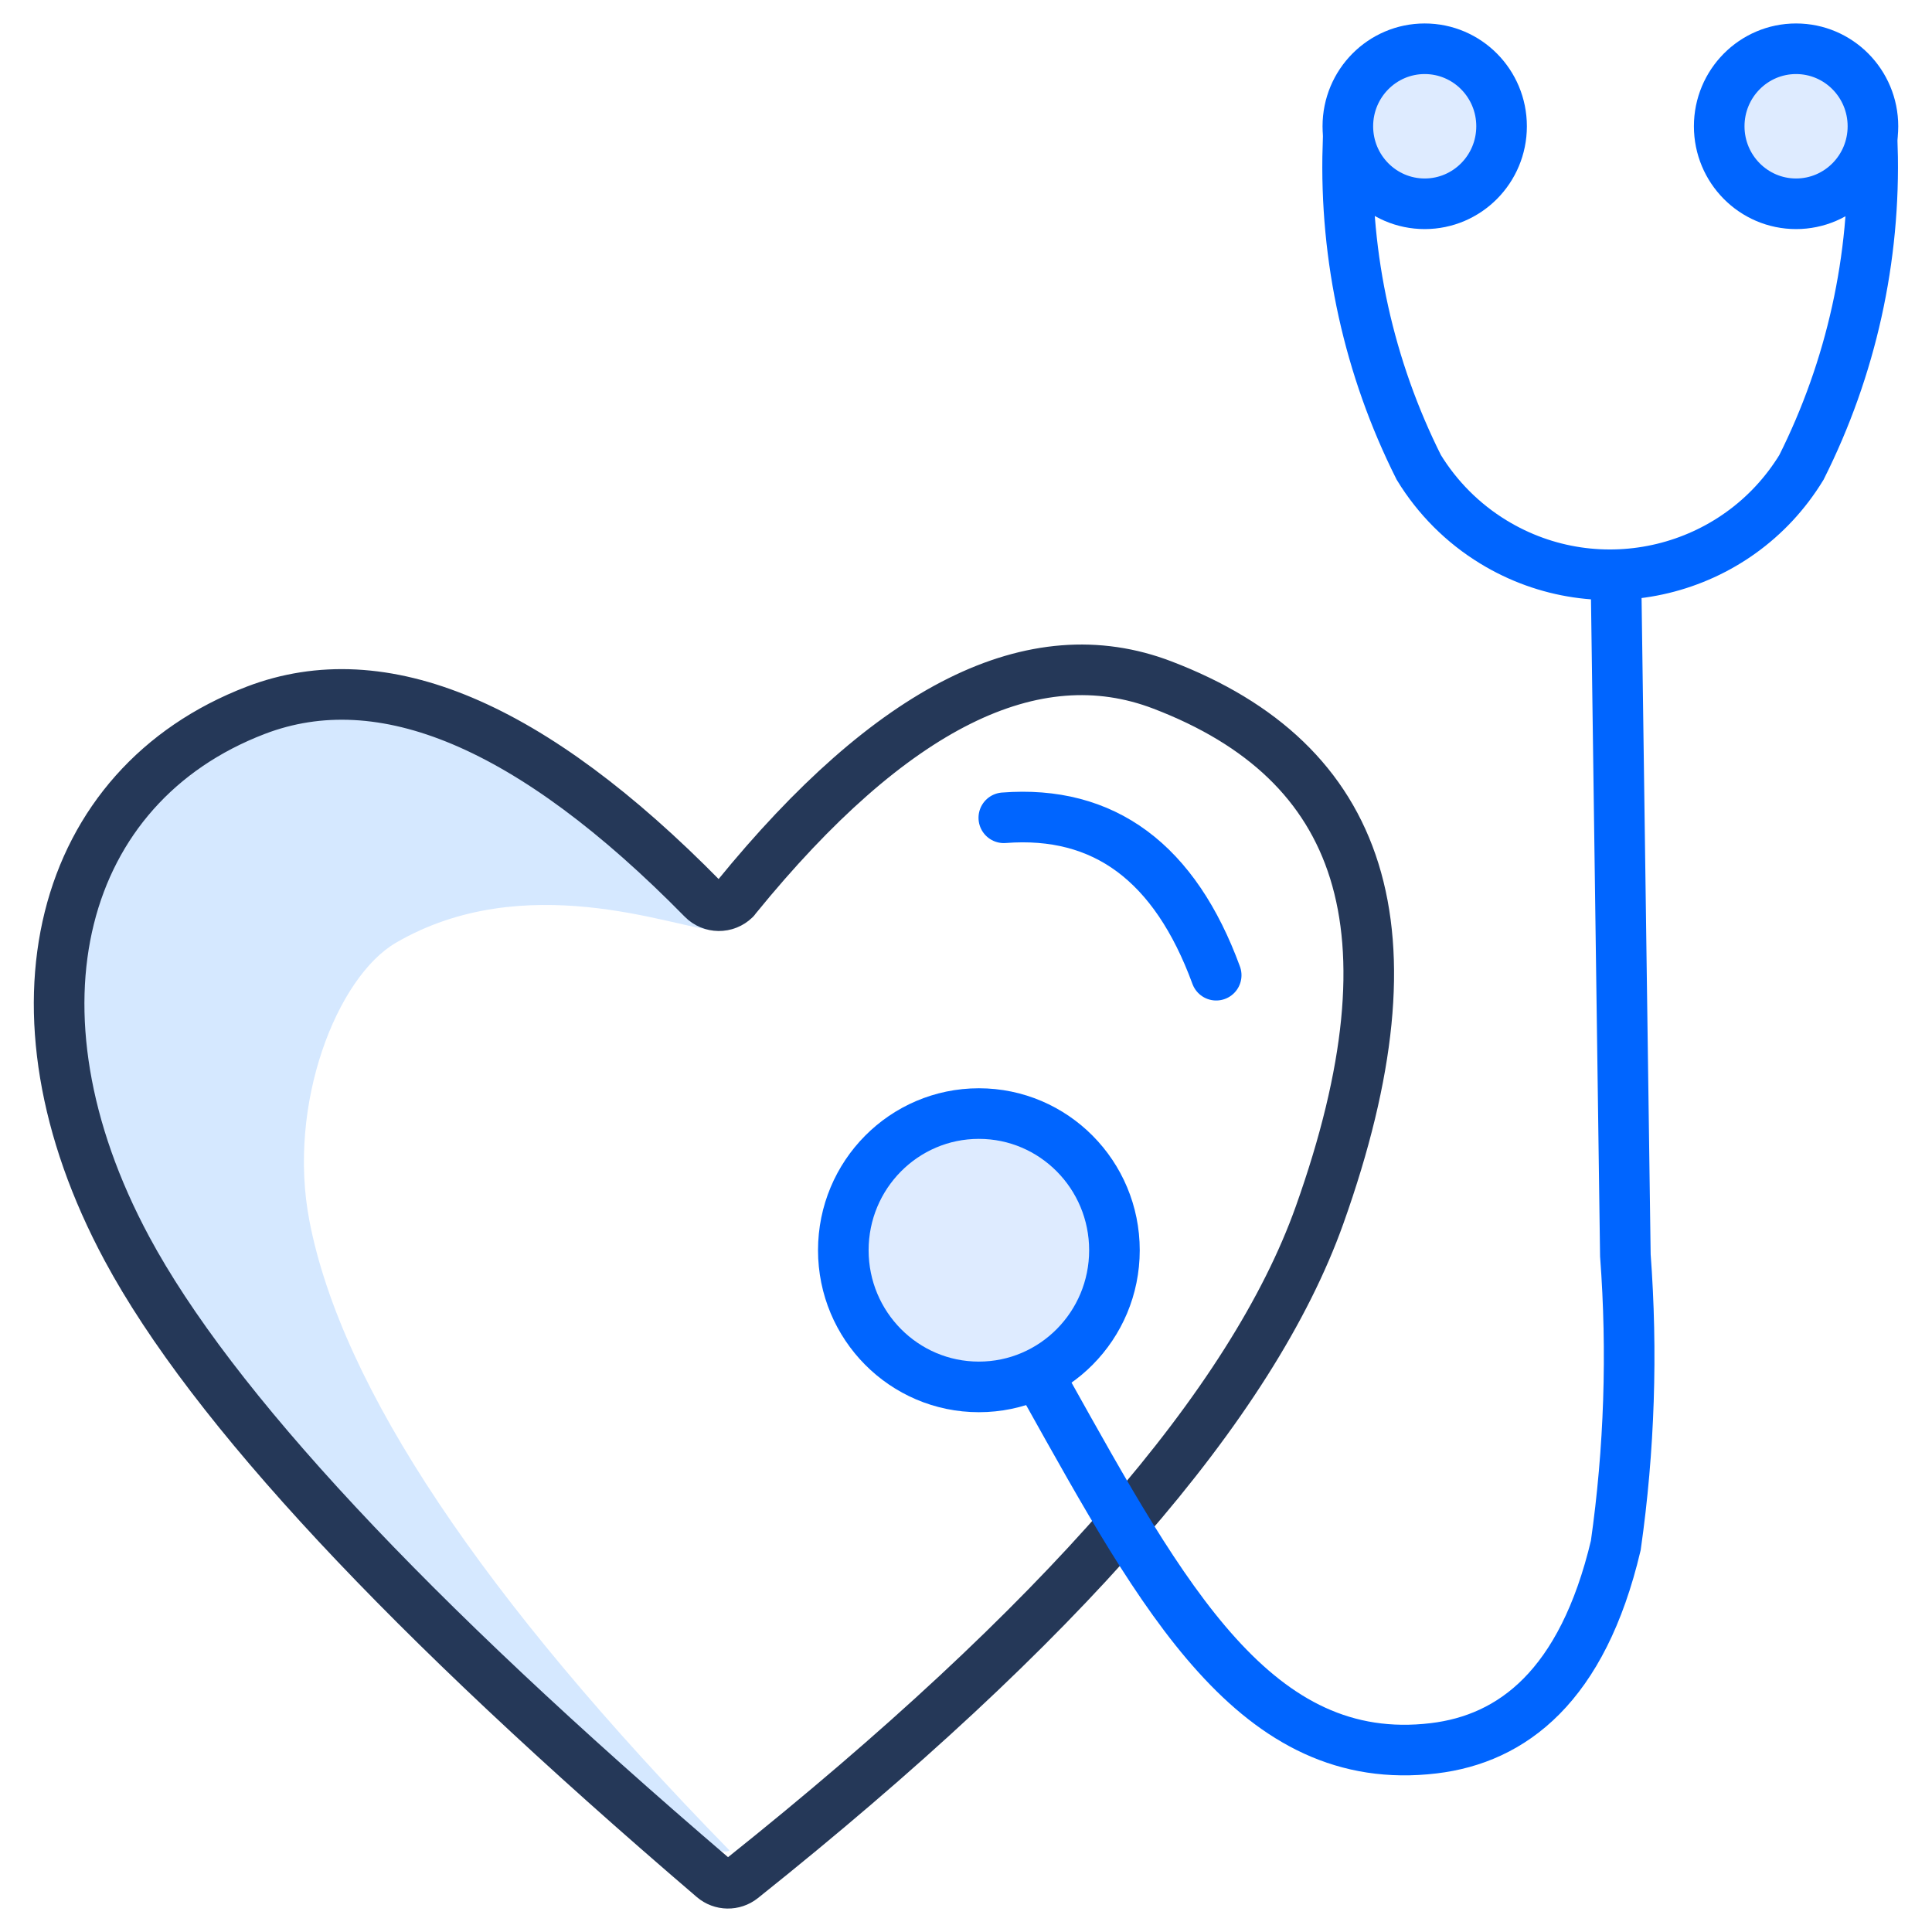
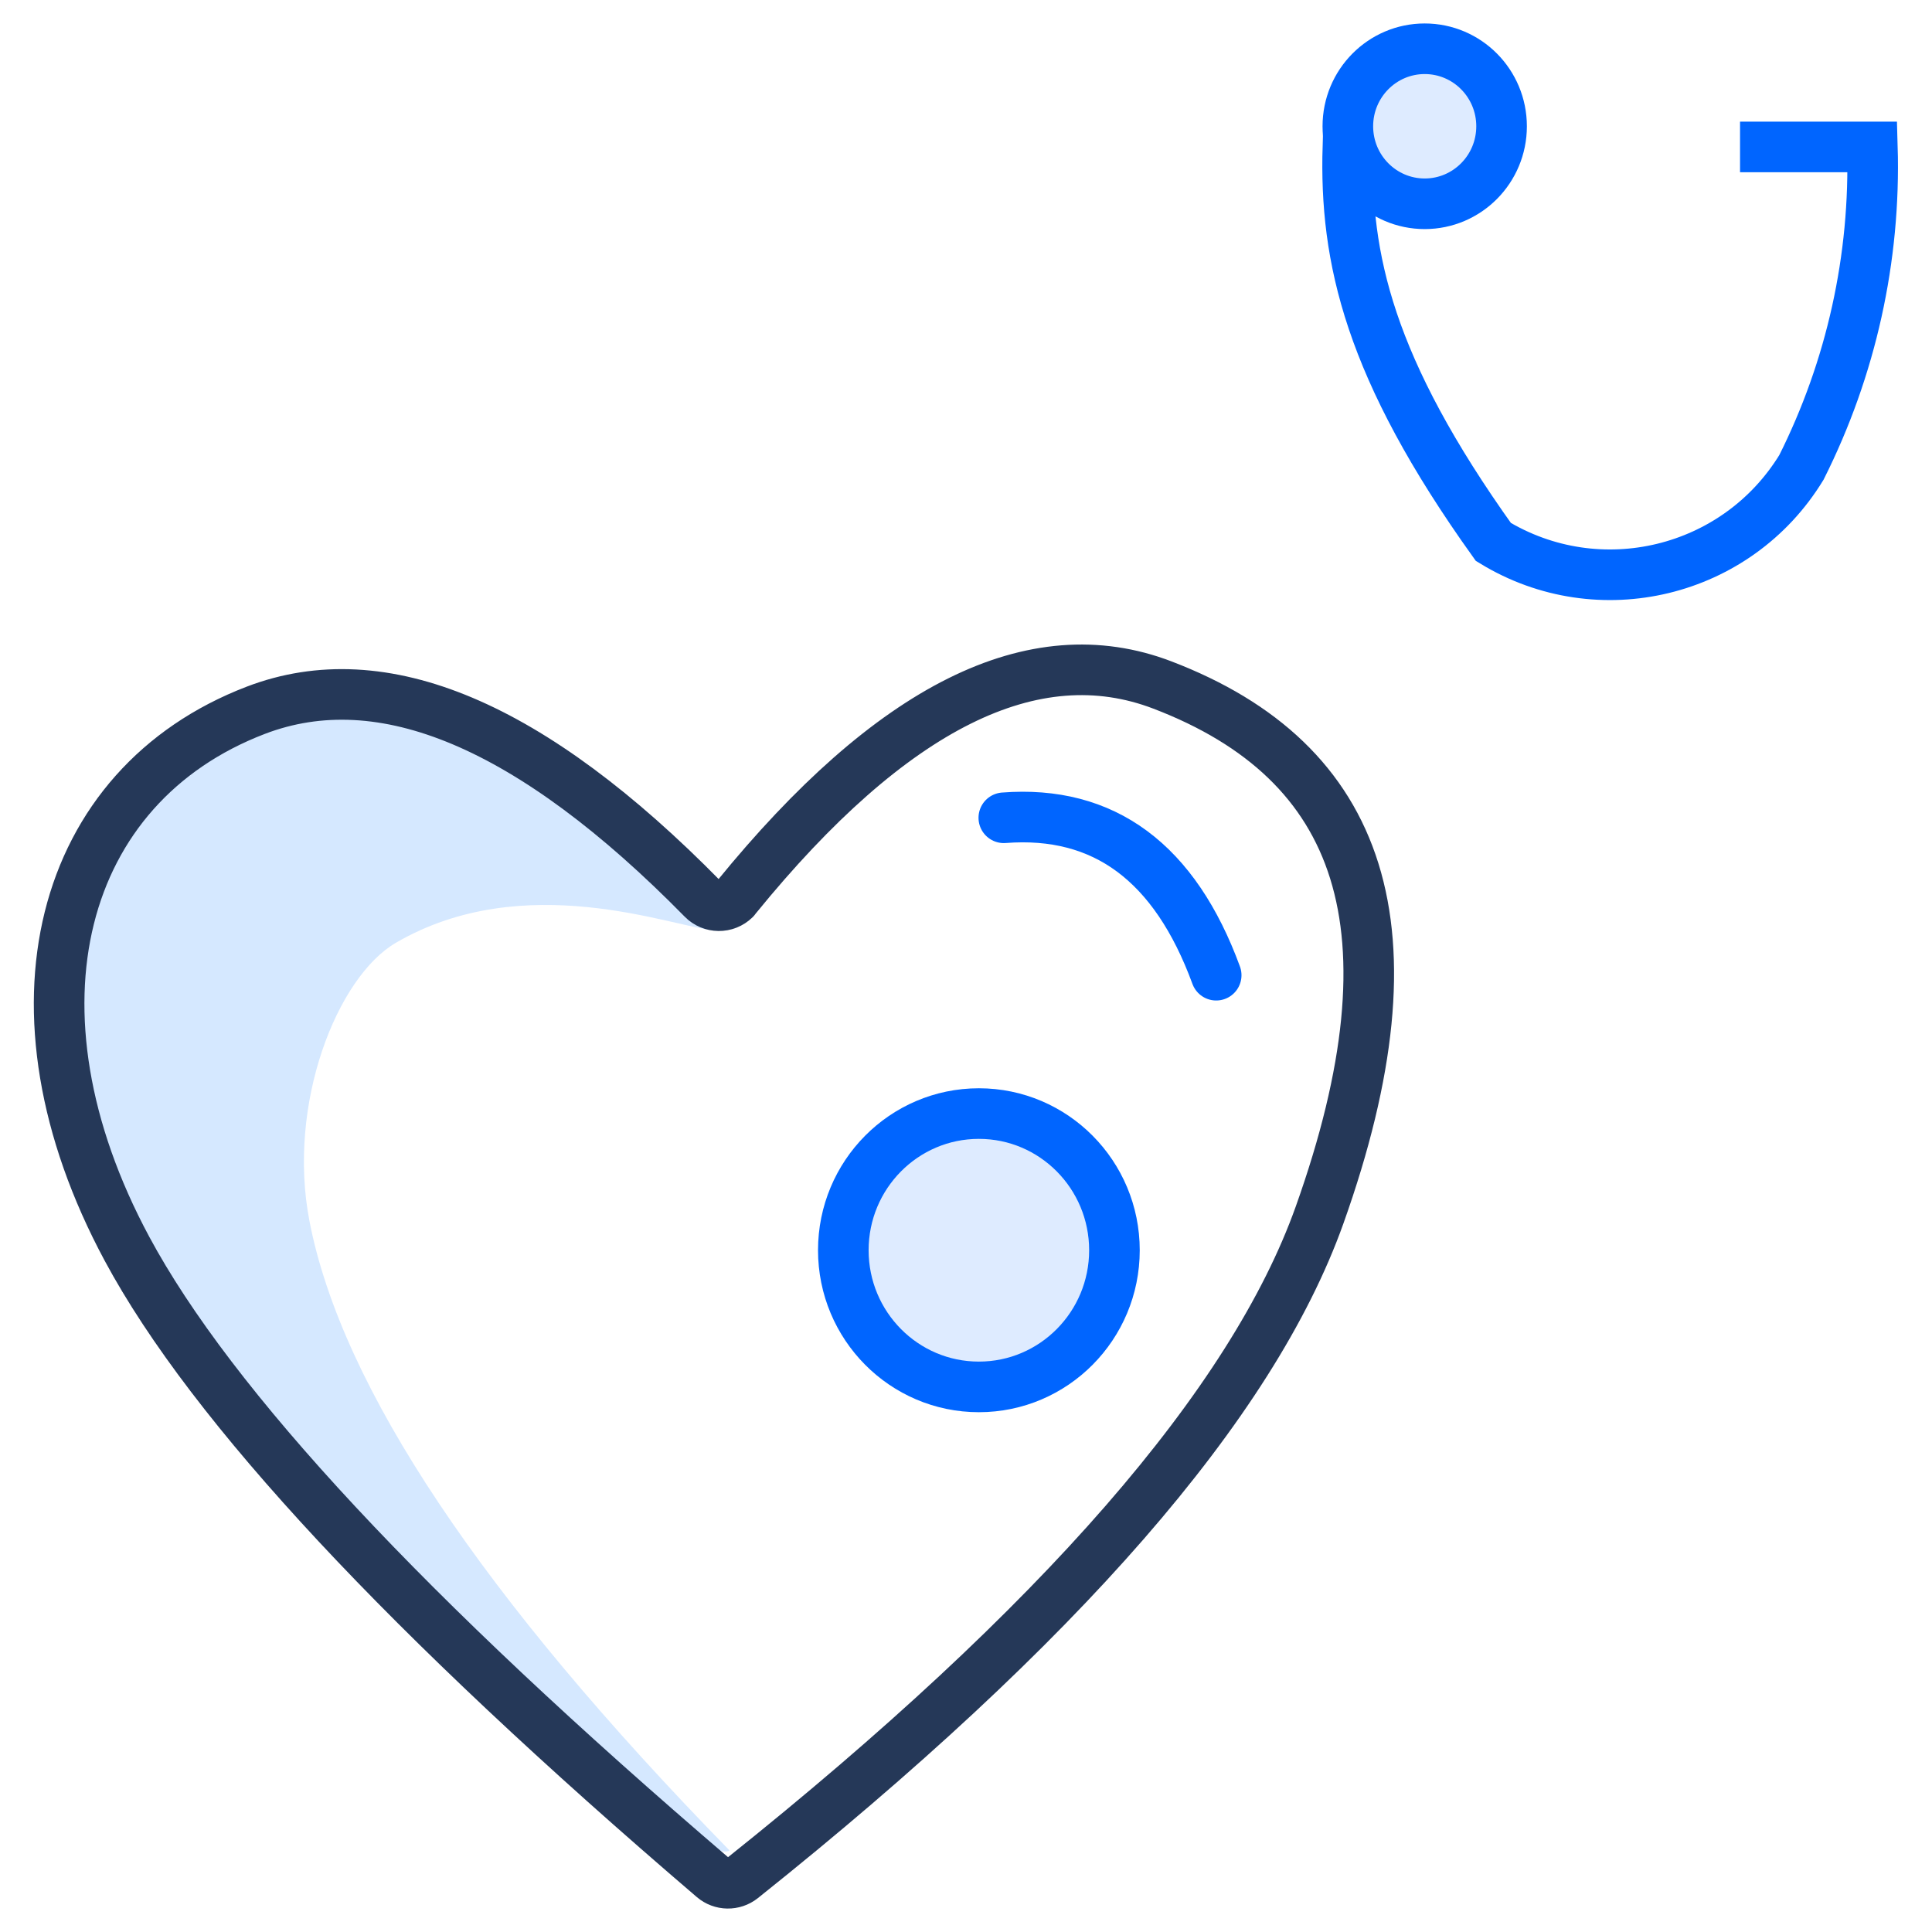
<svg xmlns="http://www.w3.org/2000/svg" width="42" height="42" viewBox="0 0 42 42" fill="none">
  <path d="M15.49 20.219C16.822 20.328 9.045 11.835 2.883 17.551C0.54 20.323 0.896 24.177 3.953 29.112C11.271 36.861 15.24 40.567 15.861 40.229C10.471 34.712 7.427 30.152 6.728 26.549C6.234 23.999 7.328 21.235 8.61 20.493C11.401 18.869 14.612 20.146 15.49 20.219Z" fill="#D5E8FF" />
  <path d="M16.01 19.503C19.385 15.357 22.472 13.82 25.271 14.892C29.614 16.554 30.911 20.174 28.686 26.415C27.225 30.513 23.041 35.319 16.133 40.833C15.948 40.98 15.685 40.976 15.505 40.822C8.847 35.125 4.599 30.567 2.76 27.146C-0.04 21.936 1.286 17.078 5.56 15.441C8.315 14.386 11.553 15.752 15.276 19.541C15.467 19.736 15.78 19.739 15.975 19.548L15.976 19.547C15.986 19.531 15.998 19.517 16.01 19.503Z" stroke="#253858" stroke-width="1.1" stroke-linecap="round" stroke-linejoin="round" />
-   <path d="M37.827 3.194H40.704C40.775 5.608 40.245 8.002 39.162 10.16C37.76 12.457 34.761 13.183 32.464 11.781C31.802 11.377 31.247 10.821 30.843 10.16C29.76 8.002 29.231 5.608 29.302 3.194H32.428" stroke="#0065FF" stroke-width="1.1" />
-   <path d="M35.126 12.255L35.334 27.29C35.492 29.393 35.423 31.508 35.126 33.596C34.4 36.662 32.872 37.802 31.168 38.006C27.301 38.469 25.289 34.752 22.754 30.218" stroke="#0065FF" stroke-width="1.1" />
+   <path d="M37.827 3.194H40.704C40.775 5.608 40.245 8.002 39.162 10.16C37.76 12.457 34.761 13.183 32.464 11.781C29.76 8.002 29.231 5.608 29.302 3.194H32.428" stroke="#0065FF" stroke-width="1.1" />
  <ellipse cx="21.28" cy="27.179" rx="2.947" ry="2.971" fill="#DEEBFF" stroke="#0065FF" stroke-width="1.1" />
  <ellipse cx="30.972" cy="2.745" rx="1.671" ry="1.685" fill="#DEEBFF" stroke="#0065FF" stroke-width="1.1" />
-   <ellipse cx="39.045" cy="2.745" rx="1.671" ry="1.685" fill="#DEEBFF" stroke="#0065FF" stroke-width="1.1" />
  <path d="M21.822 17.778C24.001 17.609 25.54 18.749 26.439 21.2" stroke="#0065FF" stroke-width="1.1" stroke-linecap="round" />
</svg>